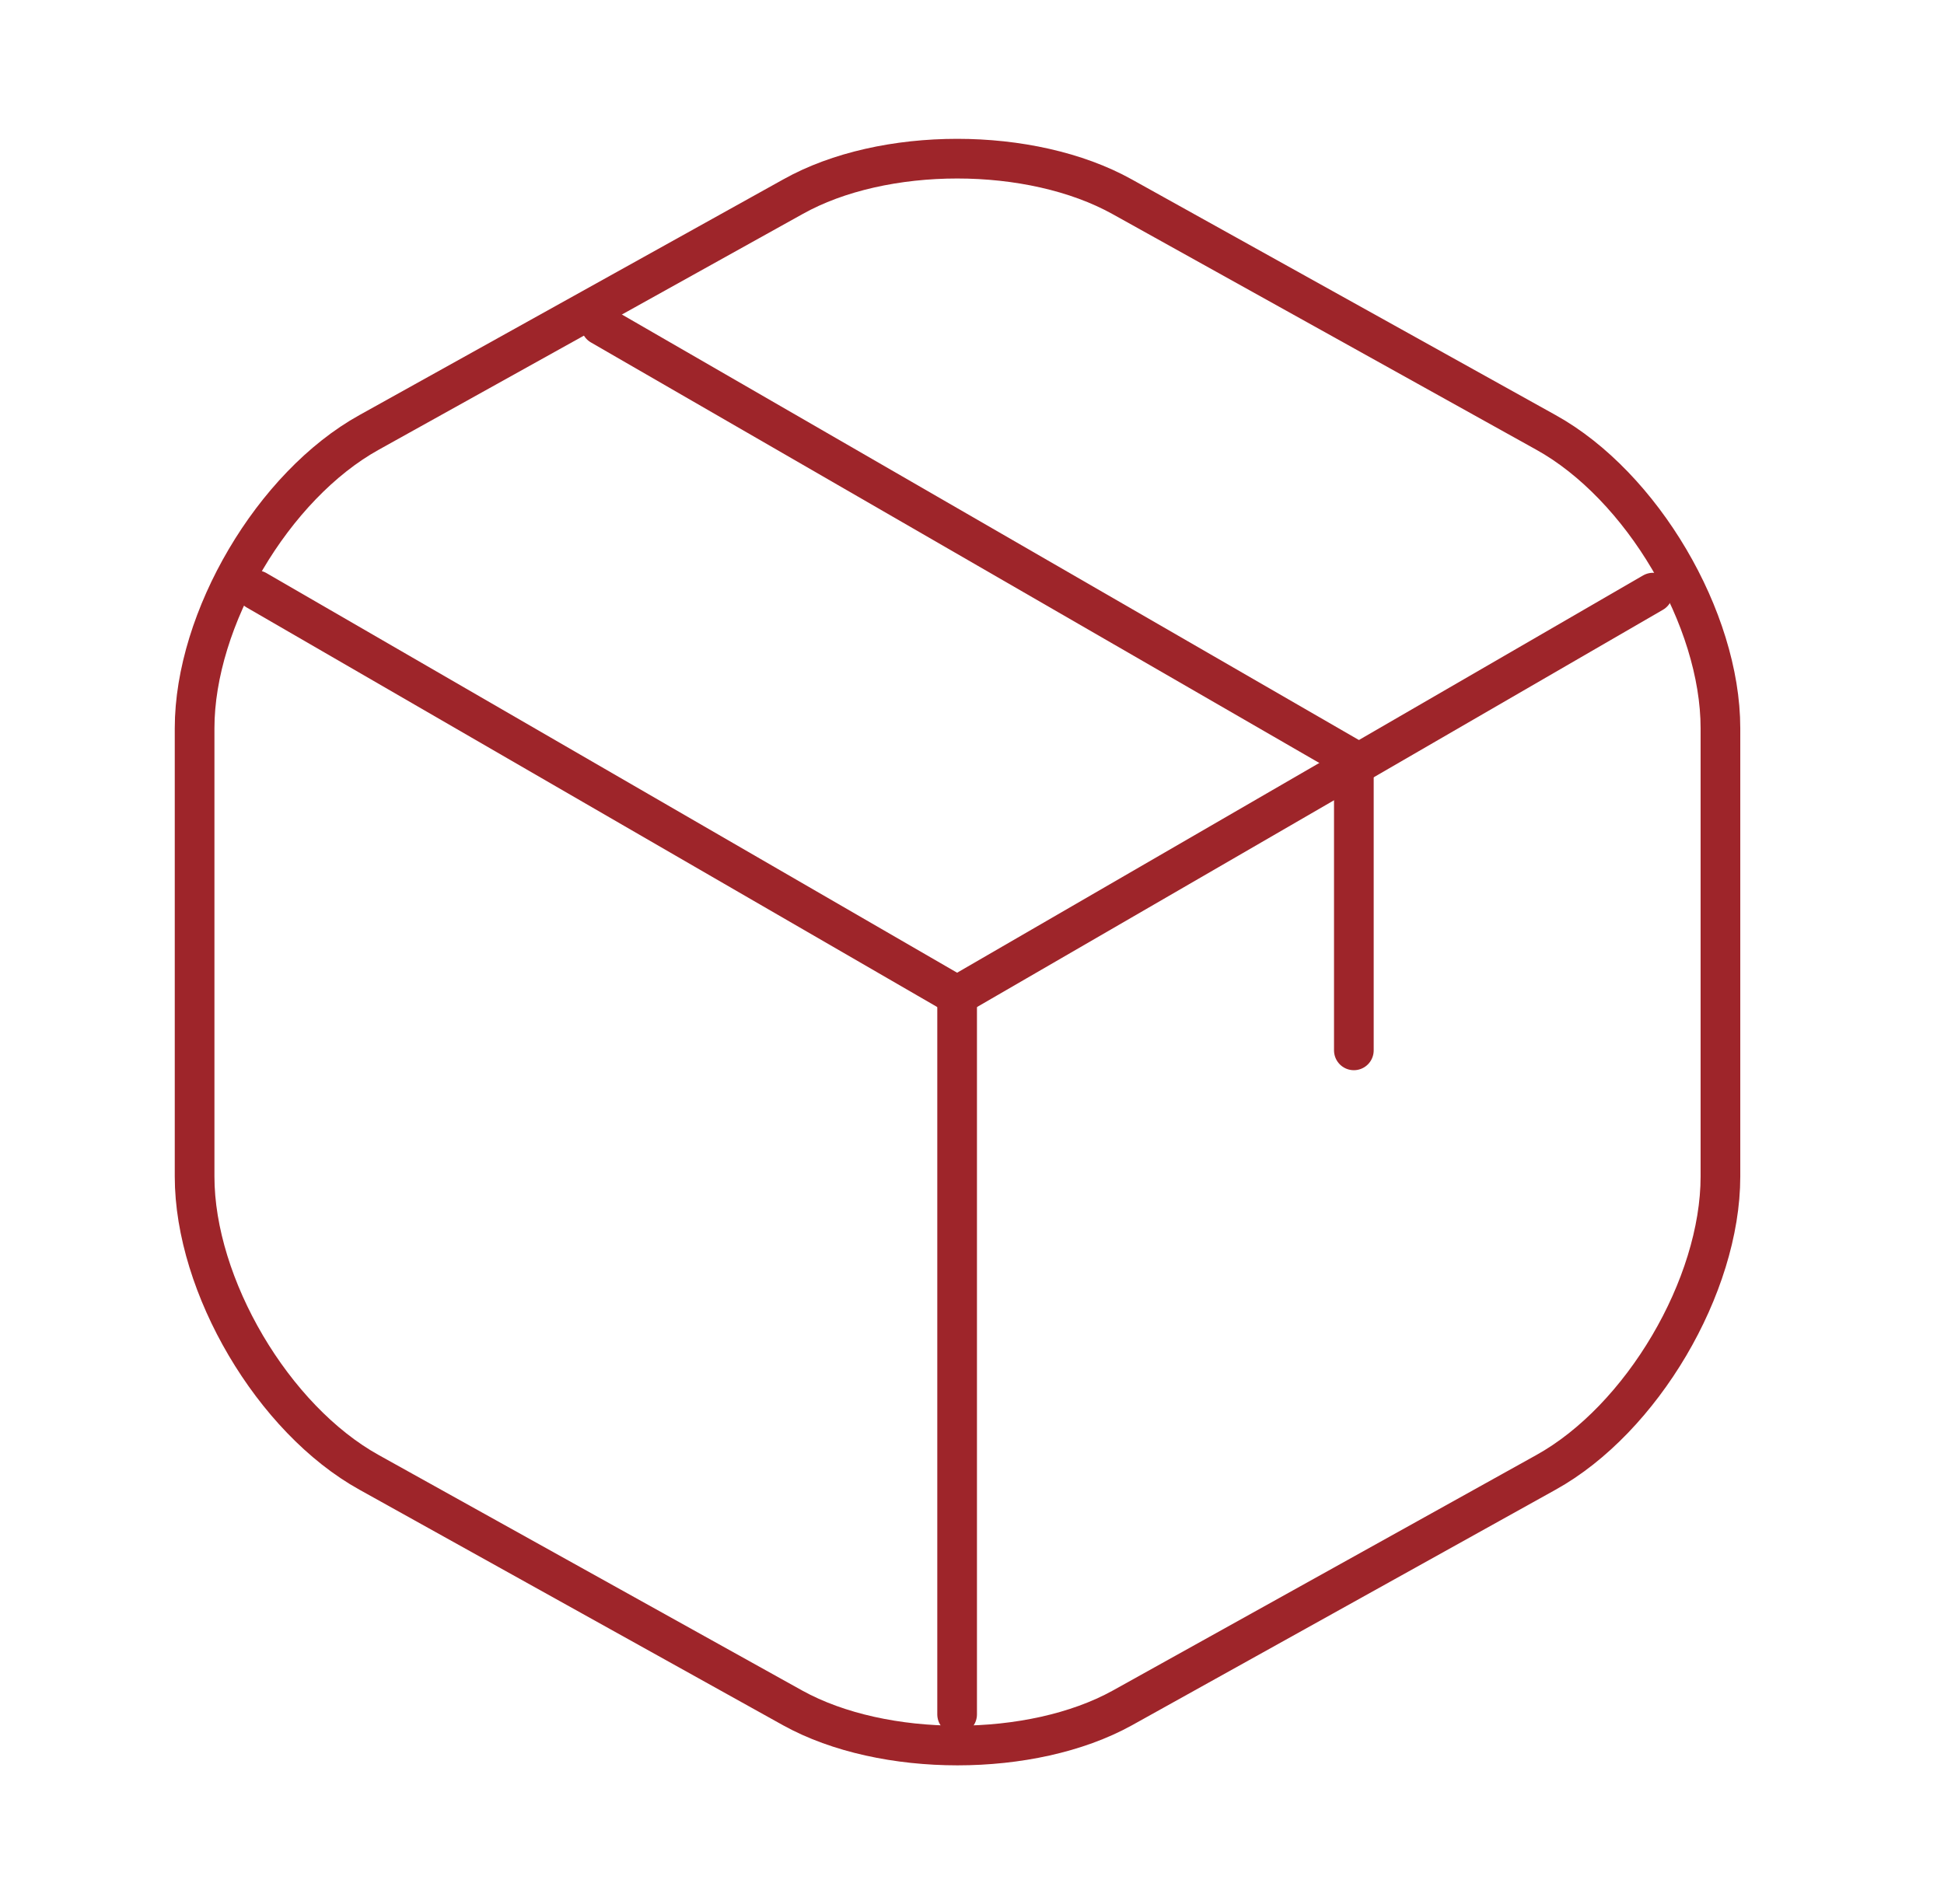
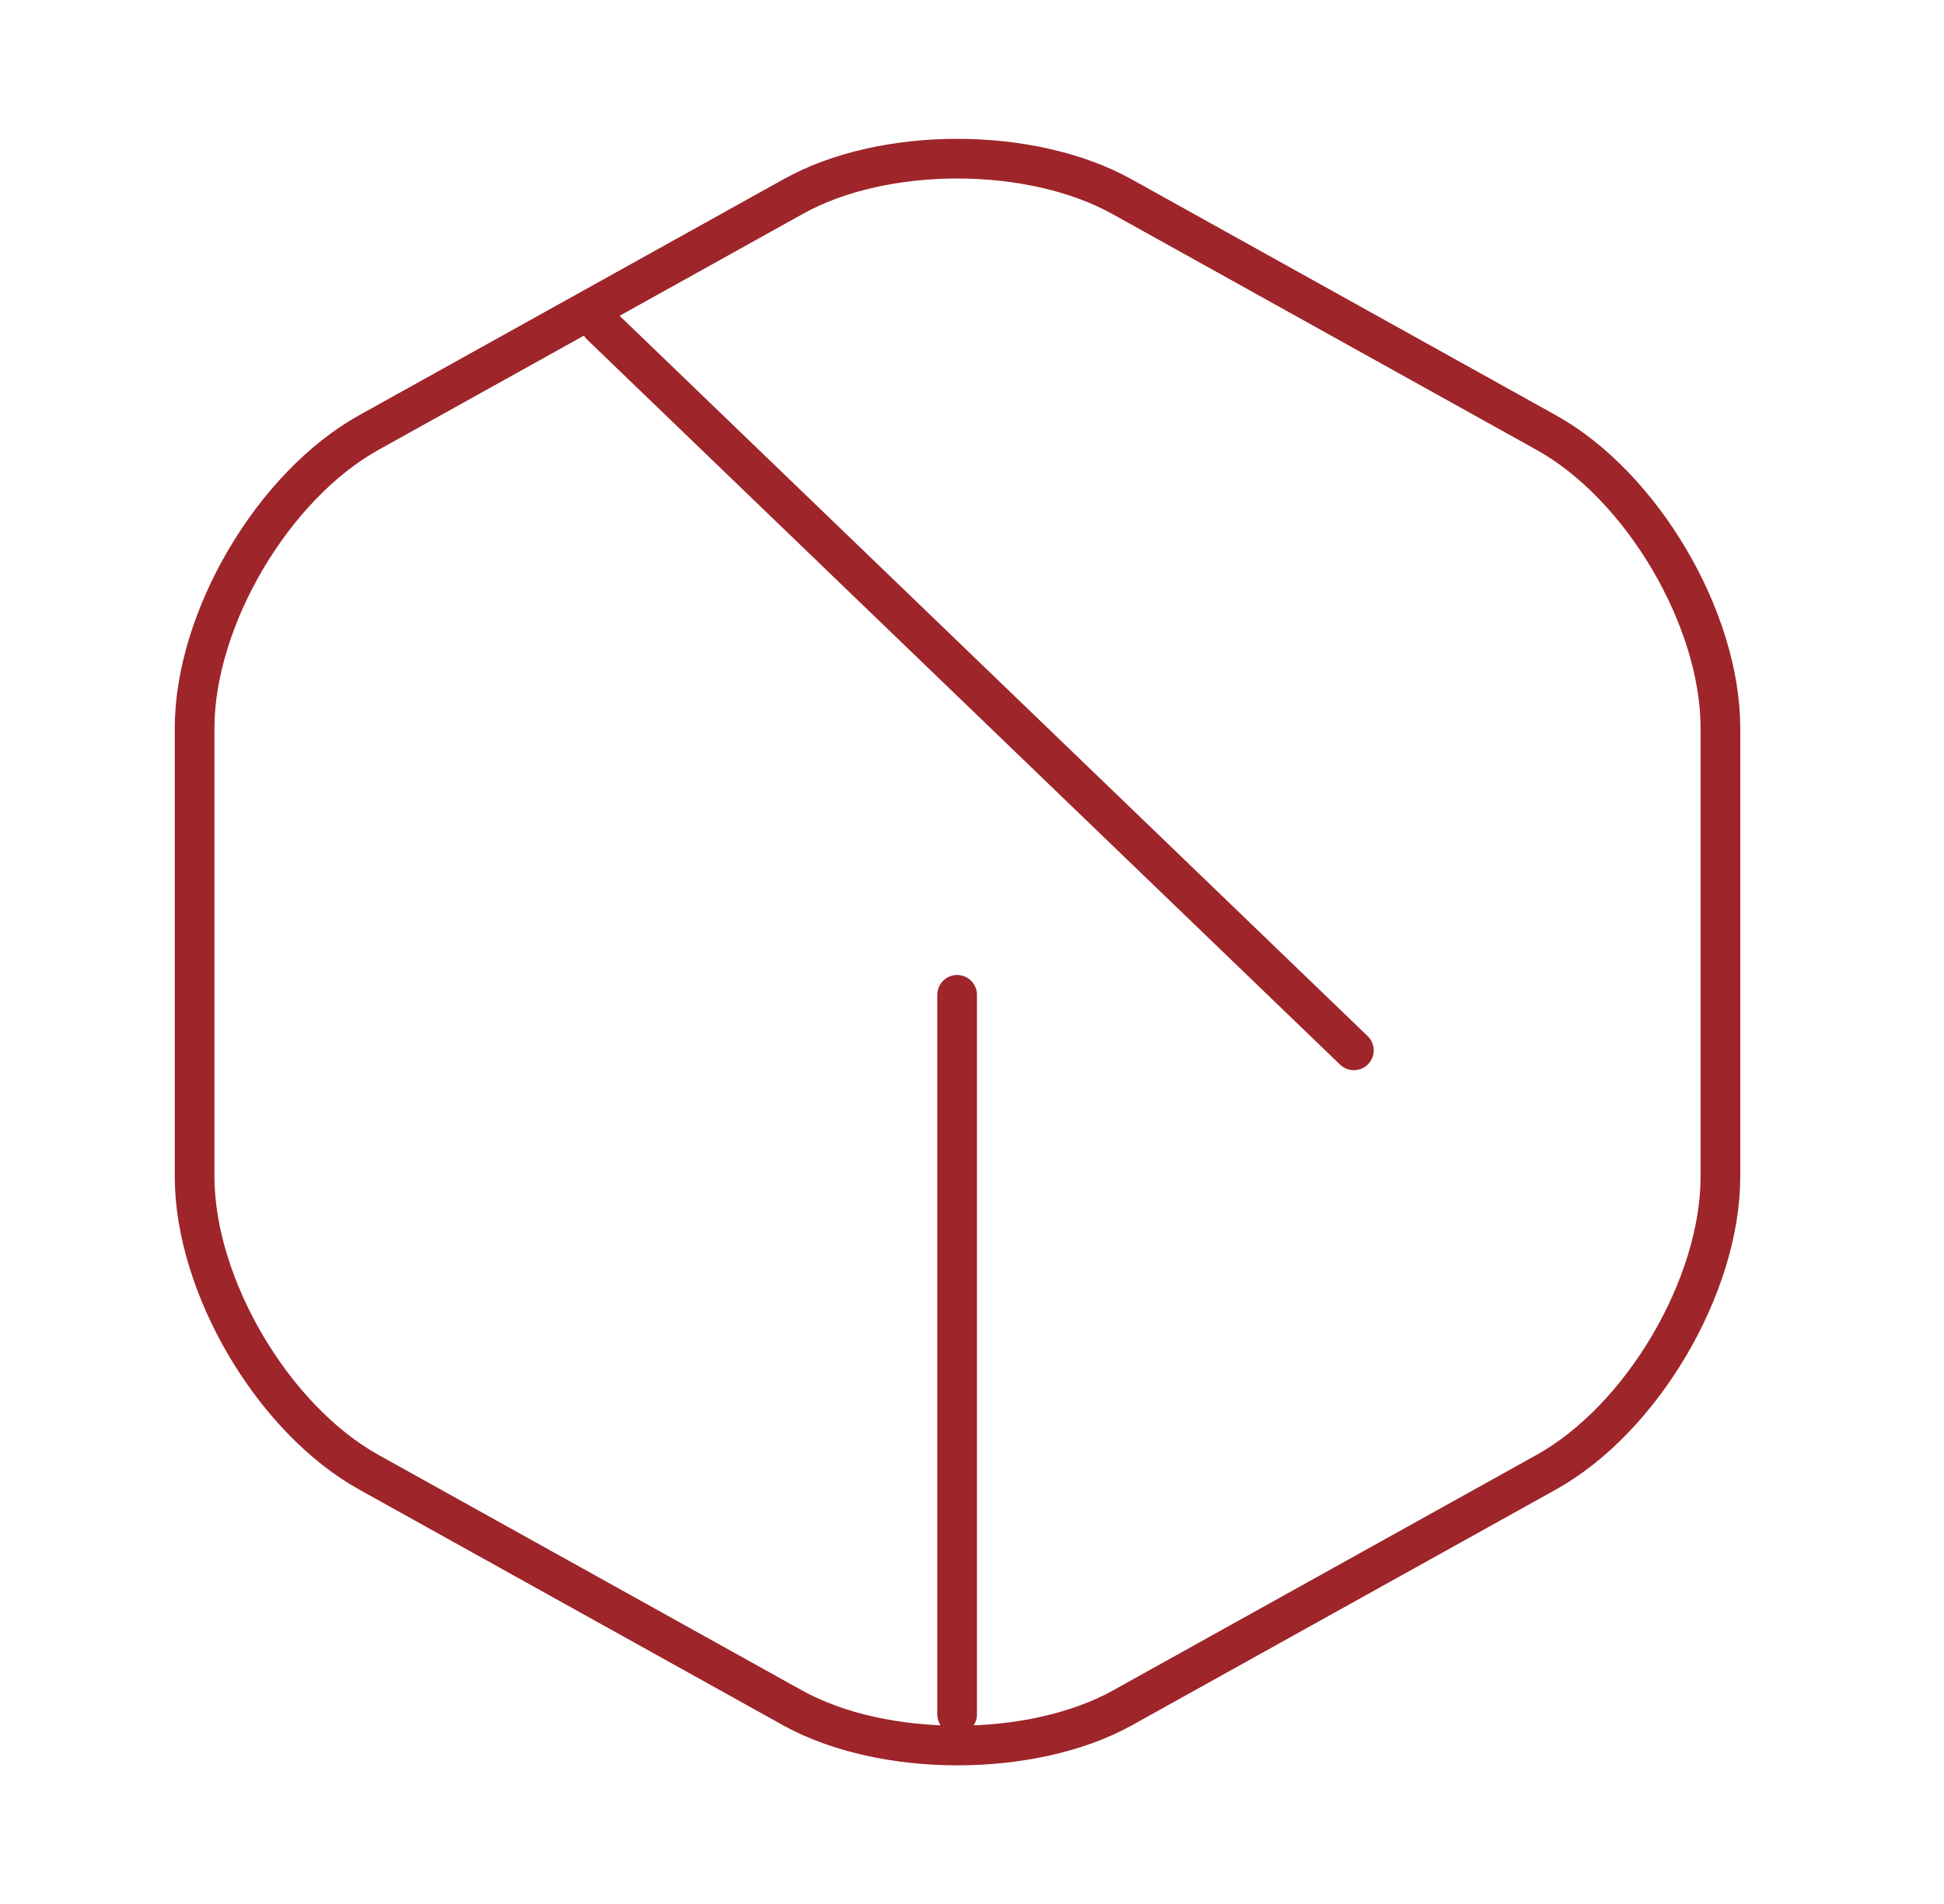
<svg xmlns="http://www.w3.org/2000/svg" width="49" height="48" viewBox="0 0 49 48" fill="none">
-   <path d="M6.465 14.88L24.125 25.1L41.665 14.94" stroke="#9E252A" stroke-linecap="round" stroke-linejoin="round" />
  <path d="M24.125 43.22V25.08" stroke="#9E252A" stroke-linecap="round" stroke-linejoin="round" />
  <path d="M19.985 4.96L9.305 10.9C6.885 12.24 4.905 15.6 4.905 18.36V29.66C4.905 32.42 6.885 35.78 9.305 37.12L19.985 43.06C22.265 44.32 26.005 44.32 28.285 43.06L38.965 37.12C41.385 35.78 43.365 32.42 43.365 29.66V18.36C43.365 15.6 41.385 12.24 38.965 10.9L28.285 4.96C25.985 3.68 22.265 3.68 19.985 4.96Z" stroke="#9E252A" stroke-linecap="round" stroke-linejoin="round" />
-   <path d="M34.125 26.48V19.16L15.145 8.2" stroke="#9E252A" stroke-linecap="round" stroke-linejoin="round" />
+   <path d="M34.125 26.48L15.145 8.2" stroke="#9E252A" stroke-linecap="round" stroke-linejoin="round" />
</svg>